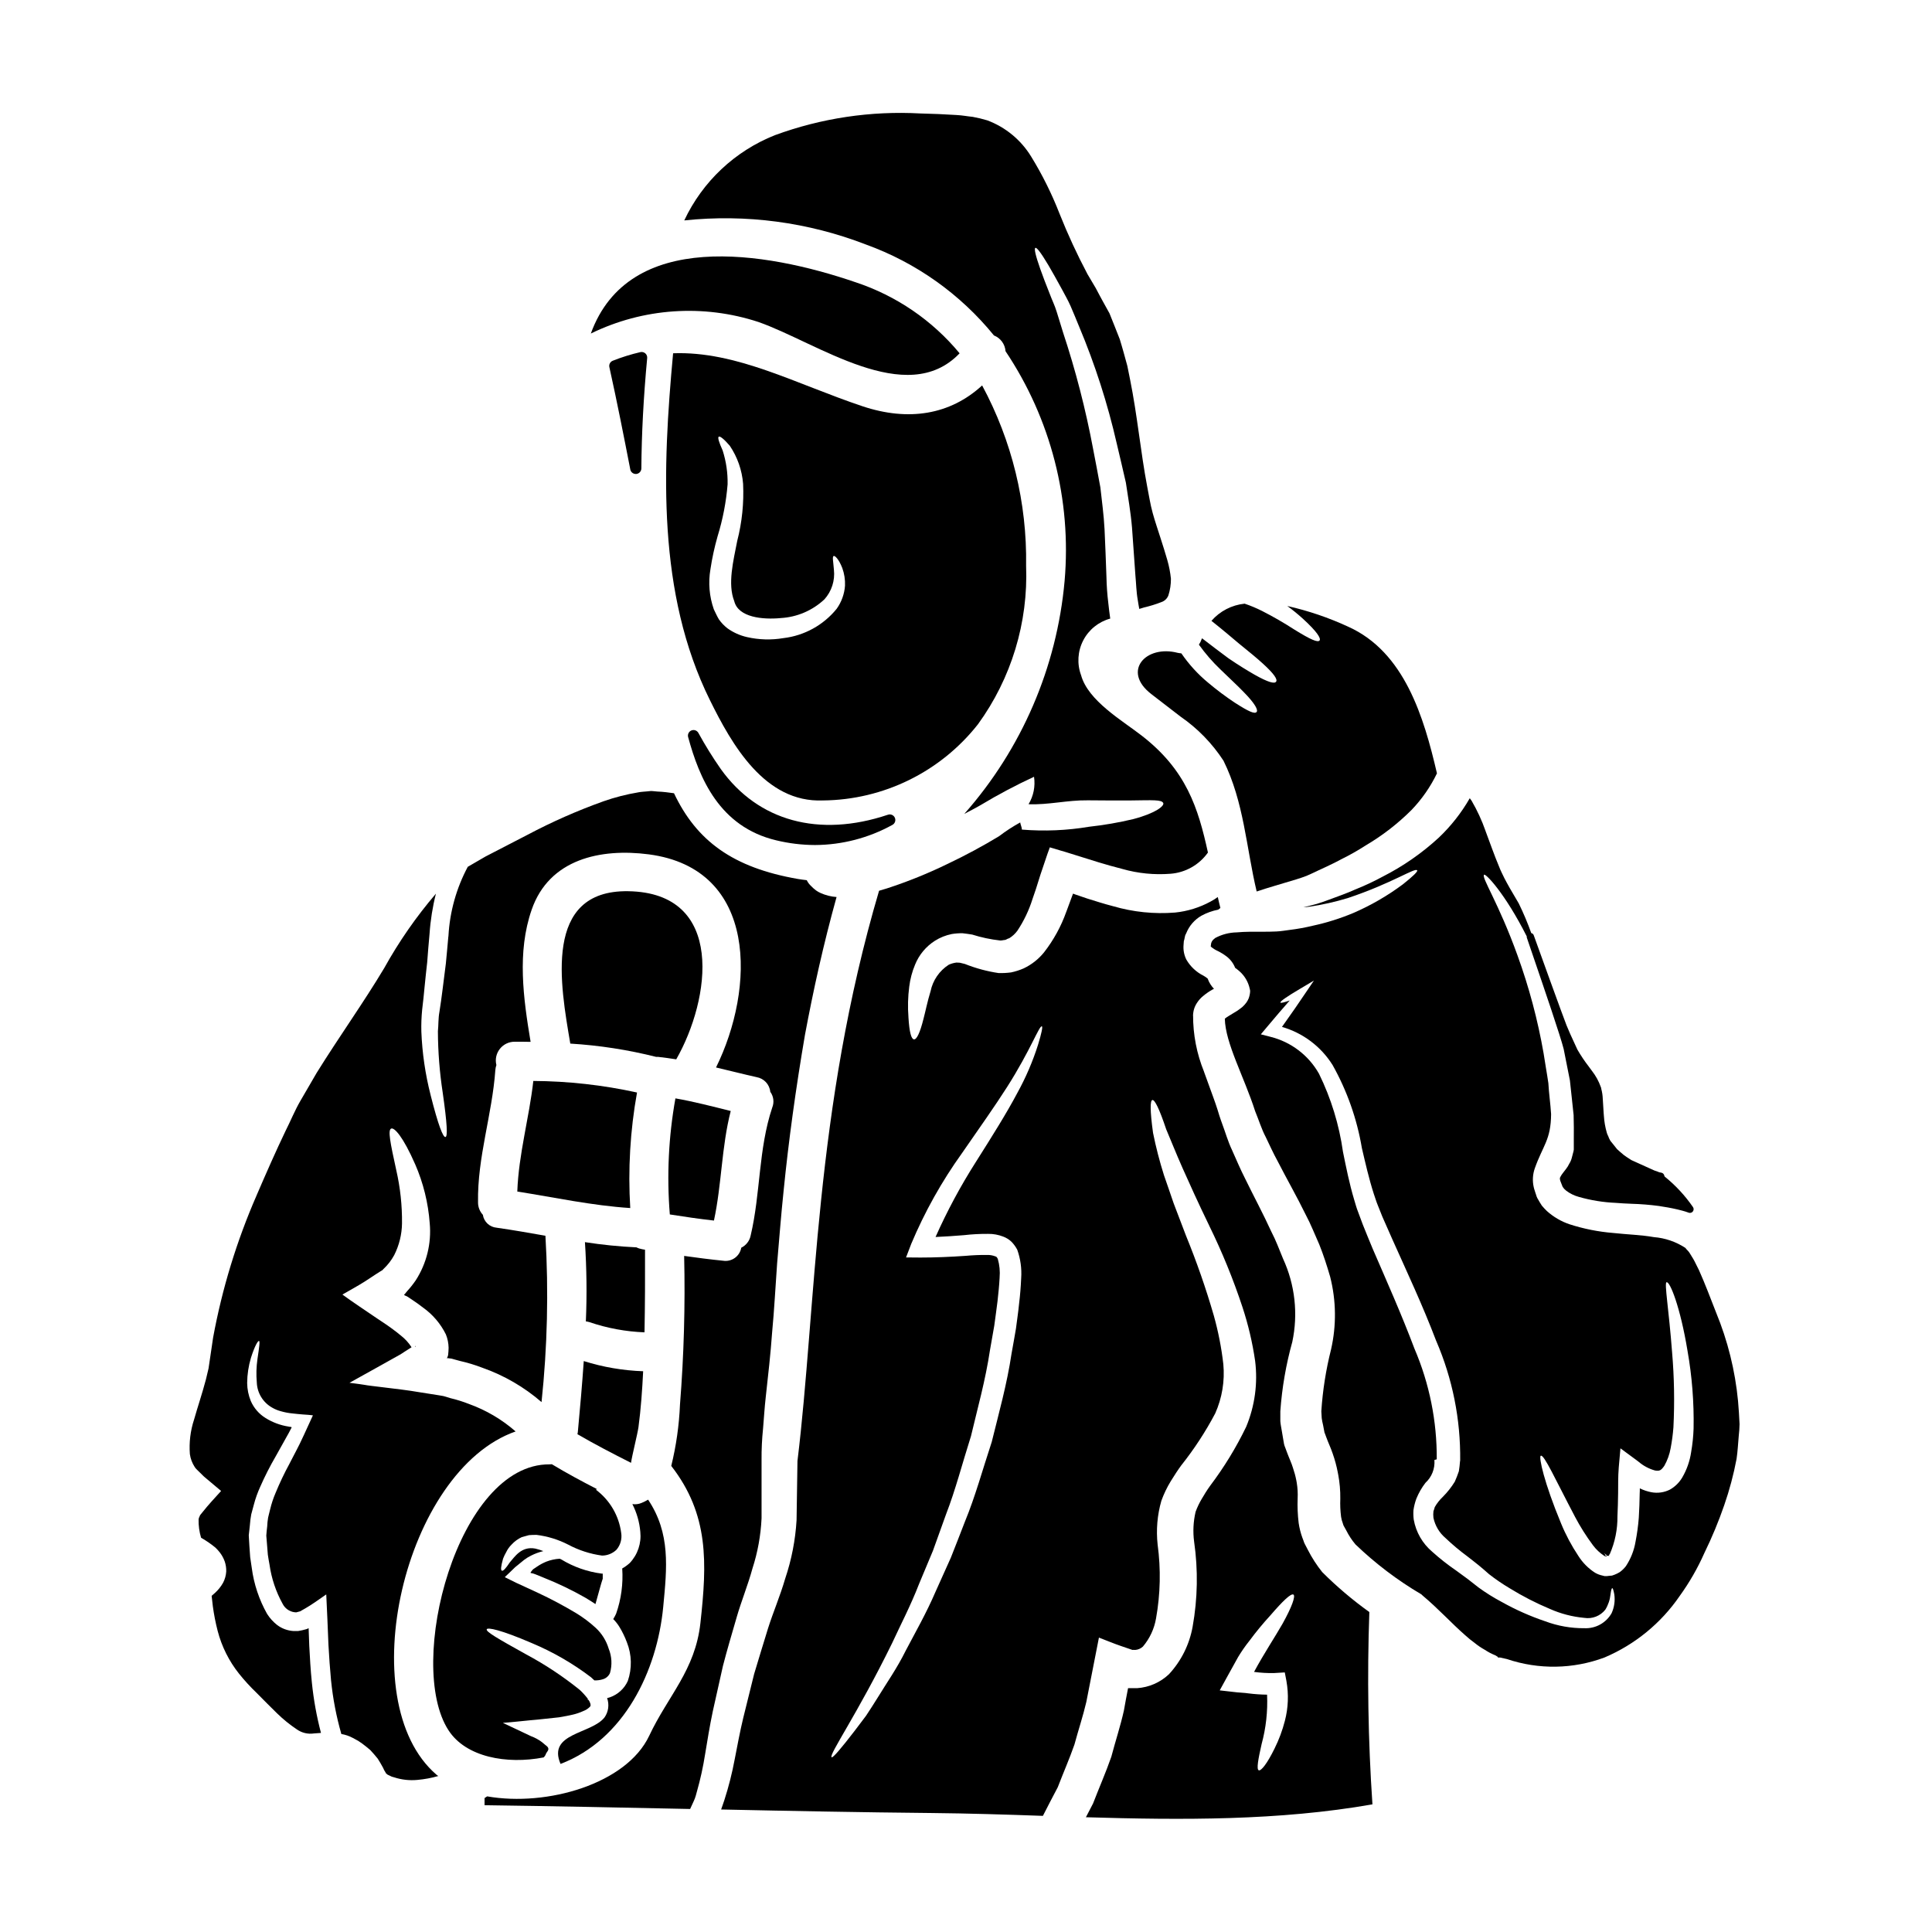
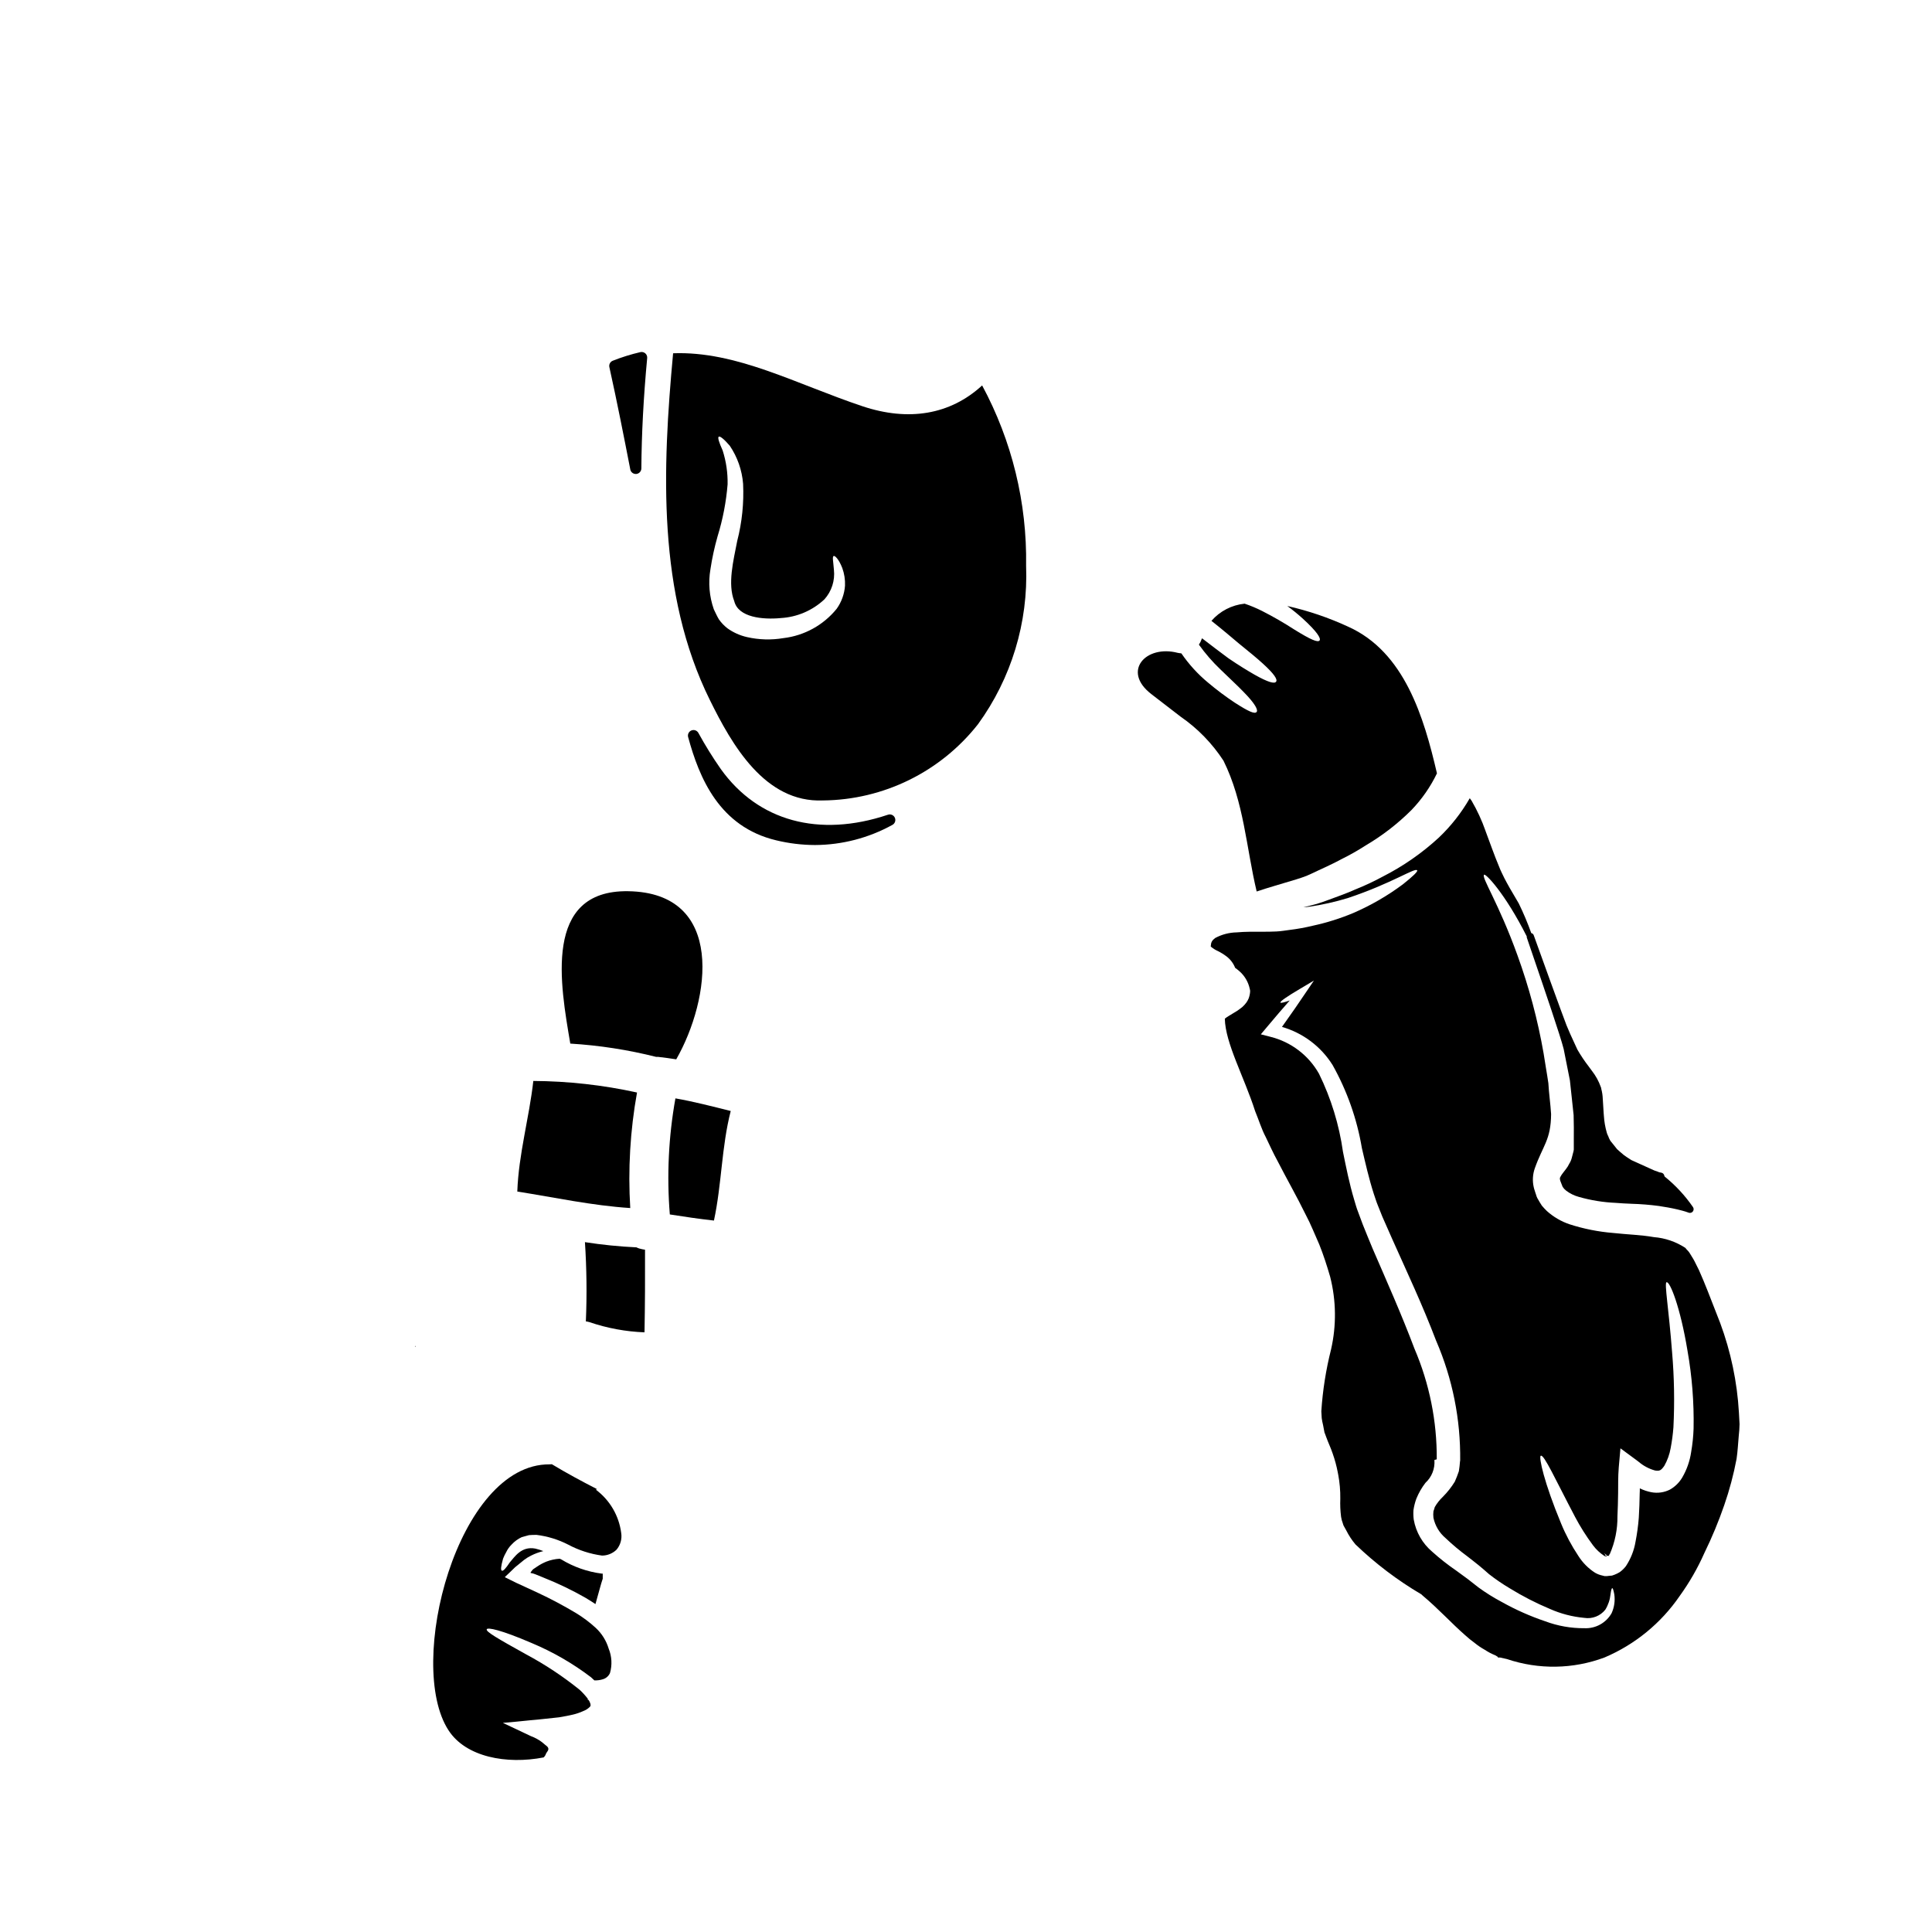
<svg xmlns="http://www.w3.org/2000/svg" fill="#000000" width="800px" height="800px" version="1.1" viewBox="144 144 512 512">
  <g>
    <path d="m288.06 609.74c0.262-0.238 0.465-0.531 0.586-0.863 0.172-0.586 1.035-1.102 0.52-1.863-0.188-0.227-0.41-0.422-0.656-0.586l-0.898-0.754c-0.883-0.664-1.859-1.195-2.898-1.574-2.516-1.207-5-2.363-7.445-3.519 2.449-0.203 4.859-0.445 7.207-0.688 2.652-0.207 5.207-0.551 7.691-0.789 0.652-0.137 1.312-0.242 1.93-0.348 0.617-0.102 1.105-0.238 1.621-0.344v0.004c0.984-0.223 1.941-0.547 2.859-0.969 0.664-0.246 1.266-0.633 1.762-1.137 0.207-0.277 0.207-0.344 0.102-0.863-0.109-0.344-0.273-0.668-0.48-0.965h-0.207l0.035-0.277v0.004c-0.648-0.848-1.363-1.637-2.137-2.363-4.434-3.578-9.191-6.731-14.211-9.414-7.691-4.273-10.727-6.035-10.449-6.656 0.207-0.551 3.691 0.105 11.934 3.656 5.59 2.344 10.863 5.383 15.688 9.051 0.277 0.277 0.586 0.551 0.898 0.832 0.781 0.035 1.566-0.07 2.309-0.312 0.816-0.254 1.48-0.844 1.828-1.621 0.617-2.137 0.496-4.422-0.344-6.481-0.629-2.098-1.809-3.992-3.414-5.484-1.594-1.465-3.324-2.769-5.172-3.894-3.297-1.98-6.691-3.789-10.176-5.414-2.066-0.934-3.965-1.832-5.758-2.656-0.586-0.277-1.137-0.551-1.684-0.832l-0.789-0.395c-0.207-0.137-0.758-0.203-0.312-0.484 0.863-0.828 1.723-1.617 2.516-2.414 0.832-0.688 1.656-1.344 2.414-1.969v0.004c0.562-0.422 1.164-0.789 1.793-1.102 1.012-0.512 2.078-0.91 3.18-1.18 0.016-0.02 0.039-0.035 0.066-0.035-0.695-0.273-1.414-0.492-2.141-0.66-3.688-0.684-5.484 2.277-6.719 3.656-1.074 1.621-1.762 2.363-2.106 2.207-0.344-0.152-0.277-1.07 0.312-3.172l-0.004 0.004c0.23-0.598 0.504-1.172 0.828-1.727 0.359-0.758 0.848-1.445 1.449-2.035 0.758-0.824 1.672-1.492 2.691-1.965 0.582-0.172 1.203-0.348 1.895-0.52h-0.004c0.68-0.059 1.359-0.082 2.035-0.07 2.926 0.363 5.762 1.238 8.383 2.586 2.793 1.492 5.828 2.473 8.965 2.898 1.426-0.008 2.797-0.562 3.824-1.551 1.047-1.23 1.504-2.856 1.246-4.453-0.59-4.547-2.988-8.66-6.656-11.414l0.172-0.238c-4.035-2.066-8-4.207-11.898-6.555-0.203 0-0.395 0.035-0.586 0.035-24.379-0.203-38.207 52.93-26.793 70.484 4.613 7.113 15.406 9.078 25.199 7.184z" />
    <path d="m310.41 380.18c-22.586-0.312-17.898 24.898-15.277 40.383h0.004c7.664 0.465 15.273 1.641 22.723 3.516h0.52c1.621 0.172 3.238 0.414 4.828 0.656 9.07-15.863 13.168-44.207-12.797-44.555z" />
    <path d="m281.09 459.77c9.965 1.574 19.824 3.723 29.934 4.375v0.004c-0.625-10.242-0.023-20.523 1.793-30.621-9.027-1.984-18.238-3.012-27.48-3.066-1.105 9.828-3.898 19.41-4.246 29.309z" />
    <path d="m321.51 465.84c3.898 0.617 7.762 1.18 11.691 1.621 2.07-9.59 2-19.52 4.449-29.035-4.859-1.207-9.727-2.484-14.652-3.344h-0.004c-1.82 10.145-2.32 20.484-1.484 30.758z" />
-     <path d="m297.13 523.53c-0.031 0.172-0.066 0.344-0.102 0.551 4.621 2.688 9.414 5.172 14.203 7.586 0.242-1.828 1.691-7.519 1.969-9.445 0.652-4.894 1-9.863 1.242-14.828h0.004c-5.344-0.184-10.641-1.09-15.742-2.695-0.434 6.293-0.984 12.52-1.574 18.832z" />
    <path d="m300.24 494.39c4.695 1.598 9.602 2.504 14.562 2.691 0.137-7.309 0.168-14.586 0.137-21.895-0.242-0.035-0.52-0.07-0.789-0.137v-0.004c-0.516-0.086-1.016-0.246-1.48-0.484-4.574-0.215-9.133-0.676-13.656-1.379 0.461 6.992 0.543 14 0.246 21 0.332 0.035 0.66 0.105 0.98 0.207z" />
-     <path d="m292.55 611.46c16.863-6.445 25.586-24.621 27.211-41.621 0.996-10.449 1.969-19.453-4.004-28.414-0.555 0.328-1.133 0.617-1.727 0.863-0.77 0.328-1.617 0.434-2.449 0.312 1.172 2.285 1.887 4.781 2.106 7.344 0.324 3.031-0.695 6.051-2.793 8.266-0.609 0.555-1.281 1.039-2 1.449 0.281 4.066-0.27 8.152-1.621 12-0.223 0.488-0.477 0.961-0.758 1.414 0.633 0.633 1.191 1.34 1.656 2.106 0.785 1.289 1.441 2.652 1.969 4.07 1.297 3.273 1.383 6.902 0.234 10.23-0.926 2.035-2.648 3.598-4.758 4.332-0.238 0.086-0.48 0.156-0.723 0.207 0.617 1.715 0.359 3.625-0.691 5.117-3.516 4.465-15.195 4.082-11.652 12.324z" />
    <path d="m449.07 327.91c2.586 2 5.172 4 7.789 6 4.516 3.117 8.383 7.09 11.379 11.688 5.449 11.02 6.004 22.93 8.793 34.656 1.52-0.516 3.106-1 4.723-1.484 1.832-0.551 3.758-1.137 5.758-1.723 1.074-0.312 1.758-0.586 2.727-0.934 1.031-0.445 1.934-0.863 3-1.379 2.035-0.965 4.172-1.898 6.297-3.07v0.004c2.195-1.082 4.324-2.289 6.379-3.617 4.438-2.609 8.523-5.773 12.164-9.414 2.742-2.856 5.012-6.125 6.727-9.691-3.453-14.863-8.59-32.172-23.523-38.863h0.004c-5.172-2.394-10.582-4.231-16.141-5.484 1.414 1.031 2.773 2.141 4.07 3.312 3.859 3.516 4.894 5.273 4.484 5.824-0.484 0.586-2.363-0.207-6.691-2.898v0.004c-2.766-1.793-5.621-3.438-8.559-4.934-1.488-0.75-3.031-1.395-4.613-1.926-3.402 0.348-6.547 1.973-8.793 4.551 2.863 2.273 5.273 4.309 7.309 6.035 2.688 2.172 4.793 3.898 6.297 5.277 3.07 2.789 3.965 4.238 3.519 4.824-0.445 0.586-2.07 0.172-5.691-1.863-1.789-1.035-4.102-2.414-6.965-4.379-2-1.48-4.328-3.238-6.965-5.273l-0.004-0.004c-0.039 0.078-0.074 0.16-0.102 0.242-0.172 0.512-0.414 1-0.723 1.449 1.688 2.356 3.59 4.551 5.688 6.551 2.551 2.484 4.656 4.414 6.172 6 3.106 3.148 3.898 4.828 3.414 5.312-0.516 0.551-2.066-0.105-5.758-2.484v0.004c-2.461-1.637-4.828-3.41-7.086-5.316-2.711-2.242-5.09-4.856-7.078-7.758-0.324-0.027-0.645-0.07-0.965-0.137-8.418-2.203-14.871 4.828-7.035 10.898z" />
-     <path d="m344.96 229.32c15.516 5.41 39.312 23.004 53.344 8.309-7.231-8.738-16.781-15.262-27.551-18.824-24.105-8.266-60.137-14.102-70.176 13.586 13.832-6.762 29.754-7.863 44.383-3.07z" />
    <path d="m379.29 359.92c-18.254 6.109-34.391 1.695-44.262-12.105-2.156-3.086-4.144-6.285-5.949-9.586-0.359-0.652-1.152-0.934-1.844-0.652-0.695 0.281-1.066 1.035-0.871 1.754 2.953 10.852 8.266 23.77 23.324 27.359 3.375 0.82 6.836 1.238 10.309 1.25 7.16-0.035 14.199-1.863 20.469-5.32 0.695-0.352 0.996-1.191 0.684-1.906-0.312-0.715-1.133-1.062-1.863-0.793z" />
    <path d="m403.17 335.94c8.844-12.172 13.34-26.969 12.758-42.004 0.27-16.664-3.746-33.121-11.652-47.793-8.48 7.797-19.52 9.59-31.723 5.512-17.793-5.965-33.383-14.652-50.172-14.035-2.832 30.629-4.25 63.625 9.754 91.922 5.824 11.809 14.562 27.242 29.965 26.582v0.004c16.043-0.152 31.148-7.578 41.07-20.188zm-37.453-30.59c-3.512 4.324-8.57 7.106-14.102 7.758-3.207 0.543-6.484 0.449-9.656-0.273-1.871-0.426-3.644-1.219-5.203-2.344-0.859-0.672-1.617-1.465-2.242-2.359-0.551-0.93-0.898-1.758-1.344-2.656-1.199-3.41-1.508-7.066-0.895-10.629 0.441-2.945 1.078-5.859 1.895-8.727 1.383-4.481 2.273-9.102 2.652-13.773 0.059-3.043-0.383-6.07-1.309-8.969-0.969-2.137-1.379-3.449-1.035-3.652 0.344-0.203 1.383 0.617 2.934 2.414h-0.004c2.023 2.996 3.234 6.465 3.519 10.066 0.242 5.098-0.281 10.199-1.555 15.141-1.031 5.344-2.586 11.344-0.789 15.965 1.066 4.328 7.551 4.934 12.309 4.484l0.004-0.004c4.324-0.242 8.426-1.996 11.586-4.961 1.914-2.133 2.832-4.981 2.516-7.832-0.168-2.172-0.48-3.484-0.066-3.656 0.312-0.137 1.348 0.789 2.277 3.172 0.547 1.504 0.793 3.098 0.727 4.695-0.16 2.211-0.926 4.336-2.219 6.141z" />
    <path d="m306.38 239.6c-0.668 0.27-1.047 0.984-0.891 1.688 2.027 9.152 3.859 18.449 5.547 27.137h-0.004c0.141 0.688 0.746 1.18 1.449 1.18h0.141c0.758-0.07 1.336-0.703 1.344-1.465 0.062-9.168 0.566-18.734 1.543-29.254v0.004c0.047-0.473-0.141-0.938-0.5-1.25-0.359-0.309-0.844-0.43-1.305-0.324-2.496 0.578-4.941 1.344-7.324 2.285z" />
    <path d="m604.83 518.32c-0.469-8.113-2.144-16.109-4.969-23.727-1.52-3.789-2.898-7.555-4.418-11.207l-1.203-2.793-1.18-2.363c-0.395-0.789-0.828-1.348-1.207-2.035-0.383-0.688-0.863-0.965-1.203-1.484-2.5-1.641-5.371-2.625-8.348-2.859-3.238-0.586-7-0.688-10.793-1.102-3.941-0.32-7.828-1.094-11.59-2.312-2.203-0.746-4.231-1.934-5.961-3.484-0.477-0.457-0.926-0.941-1.348-1.445-0.395-0.586-0.754-1.207-1.102-1.828l-0.07-0.105v-0.035h-0.031v-0.031c-0.086-0.156-0.156-0.316-0.211-0.484l-0.035-0.137-0.102-0.312-0.207-0.621c-0.102-0.445-0.238-0.617-0.395-1.344-0.379-1.648-0.281-3.371 0.273-4.969 2.172-6.137 4.273-7.519 4.328-14.379-0.172-2.824-0.586-5.555-0.723-8.207-0.395-2.754-0.898-5.414-1.273-7.965-1.539-8.805-3.848-17.457-6.894-25.863-5.004-13.93-9.691-20.824-8.863-21.41 0.395-0.395 5.512 4.875 11.312 16.352 0 0.094-0.051 0.184 0 0.285 0.301 0.91 0.969 2.863 1.824 5.356 2.676 7.84 7.164 20.969 7.953 24.195 0.516 2.68 1.062 5.461 1.648 8.309 0.121 1.203 0.262 2.422 0.395 3.656 0.203 1.832 0.414 3.695 0.59 5.539 0.074 2.195 0.062 4.356 0.047 6.57v2.617l-0.004-0.004c-0.031 0.121-0.051 0.246-0.066 0.371l-0.469 1.801c-0.141 0.547-0.367 1.066-0.672 1.543-0.227 0.484-0.504 0.941-0.836 1.363l-0.82 1.062h0.004c-0.246 0.293-0.457 0.613-0.637 0.953-0.125 0.168-0.191 0.371-0.195 0.582 0.031 0.336 0.125 0.664 0.273 0.969l0.348 0.887-0.004-0.004c0.059 0.227 0.176 0.43 0.348 0.586 0.055 0.109 0.129 0.207 0.219 0.289l0.488 0.441h-0.004c1.012 0.766 2.16 1.328 3.383 1.66 3.176 0.902 6.445 1.434 9.746 1.574 1.348 0.121 2.719 0.18 4.141 0.238v0.004c2.441 0.066 4.875 0.262 7.297 0.582l1.102 0.184c1.727 0.258 3.434 0.613 5.117 1.059 0.566 0.148 1.129 0.328 1.676 0.531 0.113 0.043 0.234 0.062 0.355 0.062 0.363-0.004 0.695-0.211 0.859-0.539 0.164-0.324 0.137-0.711-0.07-1.012-2.098-3.043-4.625-5.769-7.504-8.086l-0.09-0.234v-0.004c-0.074-0.398-0.387-0.715-0.789-0.785l-0.574-0.109v-0.004c-0.301-0.141-0.609-0.258-0.93-0.352-0.137-0.043-0.262-0.082-0.336-0.113l-6.09-2.754-0.566-0.367c-0.48-0.309-0.965-0.613-1.488-1.012-0.609-0.52-1.227-1.035-1.746-1.523l-1.574-1.969-0.074-0.082c-0.039-0.055-0.086-0.117-0.121-0.156l-0.363-0.691-0.191-0.496-0.125-0.262v-0.004c-0.117-0.227-0.211-0.465-0.277-0.711-0.414-1.434-0.672-2.91-0.766-4.398l-0.07-0.891c-0.062-1.223-0.133-2.477-0.227-3.676h-0.004c-0.027-0.891-0.16-1.773-0.391-2.629-0.004-0.121-0.023-0.238-0.066-0.348l-0.082-0.211c-0.535-1.496-1.301-2.894-2.273-4.148-0.277-0.395-0.578-0.789-0.906-1.227v-0.004c-1.105-1.426-2.113-2.926-3.012-4.492l-1.926-4.199c-0.324-0.738-0.641-1.469-0.949-2.231-0.789-1.949-7.902-21.648-8.691-23.867h0.004c-0.109-0.289-0.355-0.504-0.656-0.566-0.961-2.684-2.066-5.312-3.32-7.871-0.789-1.344-1.574-2.688-2.363-4.035l-0.824-1.48-0.625-1.18c-0.445-0.934-1-2-1.309-2.828-1.449-3.449-2.555-6.691-3.688-9.688l0.004-0.004c-0.965-2.754-2.191-5.41-3.656-7.934-0.172-0.277-0.348-0.48-0.516-0.719-2.223 3.875-5 7.406-8.246 10.48-4.441 4.082-9.418 7.539-14.793 10.277-2.356 1.277-4.781 2.418-7.273 3.41-2.363 1.066-4.691 1.863-6.894 2.688-1.07 0.395-2.277 0.832-3.309 1.137-1.207 0.348-2.586 0.688-3.586 0.898 0.512-0.031 1.066-0.07 1.547-0.137 3.453-0.508 6.867-1.273 10.207-2.285 11.898-3.969 17.934-8.207 18.414-7.344 0.172 0.309-1.102 1.551-3.789 3.688-4.082 3.043-8.504 5.598-13.176 7.617-3.441 1.438-7.008 2.559-10.652 3.348-2.07 0.5-4.168 0.883-6.281 1.137-1.066 0.137-2.273 0.348-3.379 0.395-1.348 0.07-2.519 0.07-3.656 0.07-2.344 0-4.652-0.035-6.894 0.172-1.984 0.035-3.934 0.543-5.688 1.48-0.555 0.449-0.934 0.758-1.039 1.348 0.07-0.688-0.168 0.723-0.168 0.93l0.031-0.031 0.07 0.102c0.531 0.449 1.125 0.82 1.762 1.105 0.824 0.406 1.609 0.891 2.34 1.445 1.023 0.785 1.812 1.832 2.281 3.035l0.348 0.238c0.168 0.141 0.414 0.316 0.754 0.621 1.398 1.215 2.363 2.848 2.754 4.656l0.105 0.484v0.312c-0.043 0.613-0.176 1.215-0.391 1.789-0.156 0.379-0.355 0.738-0.59 1.07-0.312 0.43-0.672 0.824-1.066 1.184-0.555 0.445-1.035 0.789-1.449 1.066l-2.106 1.277h0.004c-0.387 0.227-0.754 0.477-1.105 0.758 0.133 6.519 5.117 15.414 8.035 24.516 0.934 2.242 1.723 4.828 2.793 6.828 1.035 2.137 1.969 4.242 3.238 6.555 2.309 4.516 4.969 9.137 7.414 14.137 1.312 2.449 2.363 5.172 3.543 7.789 1.098 2.727 2.031 5.621 2.894 8.59 1.598 6.293 1.68 12.875 0.242 19.207-1.359 5.383-2.227 10.875-2.586 16.414l0.105 1.828c0.082 0.602 0.199 1.203 0.348 1.793l0.344 1.793 0.031 0.203 0.105 0.238 0.395 1.07c0.555 1.551 1.066 2.484 1.691 4.309v0.008c0.57 1.617 1.02 3.277 1.34 4.965l0.105 0.551h0.004c0.398 2.117 0.586 4.269 0.559 6.426-0.066 1.602 0.004 3.203 0.207 4.793 0.086 0.578 0.238 1.145 0.449 1.688l0.07 0.242v0.004c0.004 0.023 0.016 0.047 0.031 0.066v0.035l0.035 0.035v0.066l0.066 0.172 0.715 1.281c0.664 1.332 1.484 2.582 2.441 3.723 5.277 5.066 11.121 9.5 17.422 13.211l0.133 0.102 0.207 0.207c4.238 3.543 7.723 7.41 11.242 10.48l0.004 0.004c0.828 0.762 1.703 1.477 2.617 2.137 0.828 0.676 1.719 1.277 2.656 1.793 0.863 0.578 1.789 1.062 2.754 1.449l0.688 0.414 0.07 0.203 0.484-0.031 1.863 0.414c8.414 2.84 17.547 2.691 25.863-0.414 8.062-3.422 14.98-9.082 19.93-16.309 2.578-3.566 4.773-7.391 6.551-11.414 2.004-4.098 3.75-8.312 5.242-12.625 1.391-4.004 2.484-8.109 3.273-12.277 0.312-2.066 0.395-4.137 0.586-6.172v0.004c0.121-1.02 0.191-2.047 0.207-3.07zm-33.727 53.172c-1.457 2.586-4.242 4.133-7.207 4-3.543 0.031-7.062-0.59-10.379-1.828-4.004-1.352-7.871-3.07-11.555-5.137-2.133-1.129-4.184-2.41-6.137-3.832l-2.863-2.238c-0.965-0.723-1.969-1.449-2.965-2.172-2.246-1.535-4.391-3.215-6.414-5.035-2.598-2.184-4.34-5.211-4.93-8.551-0.105-0.836-0.129-1.68-0.07-2.516 0.152-1.023 0.406-2.031 0.762-3.004 0.609-1.504 1.422-2.922 2.41-4.207 1.672-1.531 2.547-3.742 2.383-6v-0.066l0.617-0.172c0.07-10.074-1.938-20.055-5.902-29.312-3.484-9.242-7.41-18-11.102-26.551-0.93-2.172-1.754-4.309-2.617-6.41-0.418-1.07-0.789-2.106-1.18-3.176-0.484-1.18-0.723-2.203-1.07-3.309-1.312-4.375-2.137-8.621-2.965-12.652l-0.004-0.008c-1.012-7.227-3.164-14.246-6.379-20.793-2.766-4.879-7.41-8.406-12.848-9.758l-2.551-0.656 1.652-1.969c2.273-2.688 4.242-5.035 6-7-1.48 0.516-2.363 0.723-2.449 0.551-0.203-0.277 1.758-1.621 5.207-3.656l3.656-2.172-2.363 3.484c-1.516 2.273-3.586 5.273-6.102 8.793h0.004c5.559 1.602 10.336 5.199 13.41 10.102 3.832 6.832 6.461 14.273 7.762 22 0.934 4.004 1.863 8.105 3.148 12.105 0.348 0.965 0.656 2.066 1.035 2.965 0.414 1 0.828 2.07 1.238 3.102 0.898 2.039 1.793 4.106 2.727 6.176 3.754 8.41 7.926 17.238 11.547 26.766h0.004c4.32 10.004 6.484 20.809 6.352 31.707l-0.039 0.168c-0.066 0.863-0.168 1.793-0.309 2.656-0.312 0.934-0.691 1.898-1.07 2.754v0.004c-0.891 1.449-1.949 2.793-3.148 4-0.855 0.805-1.59 1.734-2.172 2.754-0.094 0.375-0.211 0.742-0.348 1.102-0.07 0.574-0.07 1.152 0 1.727 0.441 2.098 1.57 3.992 3.211 5.379 1.816 1.727 3.742 3.34 5.758 4.828 1.004 0.789 2.035 1.574 3.004 2.363 0.969 0.789 1.863 1.574 2.754 2.363 1.734 1.355 3.555 2.598 5.445 3.723 3.406 2.102 6.969 3.938 10.656 5.481 2.894 1.289 5.981 2.094 9.137 2.383 2.117 0.344 4.254-0.488 5.586-2.172 0.762-1.234 1.234-2.625 1.379-4.07 0.137-1.035 0.277-1.574 0.449-1.621 0.172-0.047 0.344 0.551 0.551 1.621 0.246 1.695 0 3.426-0.707 4.988zm21.07-42.691c-0.348 2.383-1.148 4.676-2.363 6.758-0.789 1.34-1.922 2.445-3.273 3.207-1.516 0.762-3.234 1.004-4.898 0.691-1.066-0.203-2.098-0.551-3.07-1.031 0 0.445 0 0.93-0.031 1.344-0.039 2.172-0.105 4.309-0.242 6.445-0.164 2.129-0.453 4.246-0.863 6.344-0.387 2.316-1.258 4.527-2.551 6.484-0.461 0.602-1.008 1.133-1.621 1.578-0.438 0.273-0.898 0.504-1.383 0.688l-0.684 0.238c-0.129 0.031-0.262 0.043-0.395 0.035l-0.688 0.066-0.172 0.035-0.691 0.004-0.551-0.137v-0.004c-0.703-0.141-1.379-0.398-2-0.758-1.777-1.141-3.285-2.66-4.414-4.449-1.809-2.715-3.348-5.602-4.586-8.617-4.484-10.793-5.969-17.621-5.379-17.934 0.863-0.414 3.828 6.207 9.055 16.137h-0.004c1.398 2.652 3 5.188 4.789 7.59 0.82 1.098 1.824 2.043 2.969 2.793 0.277 0.203 0.395 0.066 0.551 0.168l0.066 0.035 0.039-0.203-0.242-0.035-0.168-0.172-0.039-0.242c-0.168-0.102-0.277-0.168-0.066-0.168h0.035l0.031 0.168-0.004-0.004c0.156 0.07 0.309 0.152 0.453 0.246v0.207h0.449c0.098-0.035 0.234 0.031 0.309 0-0.031-0.035-0.07-0.035-0.102-0.07-0.027-0.004-0.051-0.016-0.07-0.035 0.047-0.137 0.133-0.254 0.242-0.348 1.379-3.16 2.07-6.582 2.031-10.031 0.105-2 0.137-4.035 0.176-6.137 0.031-2.172-0.039-4.141 0.168-6.793l0.449-5.07 4.309 3.172 0.449 0.344h0.004c1.277 1.105 2.785 1.91 4.414 2.359 1.18 0.172 1.551 0.035 2.449-1.238 0.828-1.465 1.398-3.062 1.688-4.723 0.344-1.812 0.586-3.644 0.727-5.484 0.328-6.609 0.215-13.23-0.348-19.824-0.863-11.449-2.102-18.383-1.48-18.621 0.895-0.312 3.652 6.586 5.551 18.105 1.207 6.816 1.75 13.73 1.621 20.652-0.07 2.09-0.285 4.172-0.645 6.234z" />
    <path d="m292.71 557.25c-0.137-0.066-0.234-0.102-0.375-0.172-1.227 0.07-2.438 0.336-3.586 0.785-0.836 0.344-1.633 0.77-2.379 1.277-0.348 0.277-1.035 0.652-1.141 0.789l-0.004-0.004c-0.113 0.156-0.238 0.309-0.371 0.449l-0.281 0.414c0.07 0.102 0.395 0.137 0.555 0.172l0.238 0.066h0.004c0.176 0.051 0.348 0.109 0.516 0.18 0.758 0.309 1.574 0.652 2.363 0.965h-0.004c3.762 1.5 7.418 3.262 10.934 5.273 0.859 0.52 1.758 1.07 2.621 1.656 0.898-3.106 1.414-5.242 1.93-6.727v-1.348h-0.277 0.004c-3.809-0.488-7.469-1.777-10.746-3.777z" />
-     <path d="m506.89 571.21c-4.445-3.184-8.617-6.723-12.484-10.582-1.457-1.824-2.731-3.789-3.793-5.867l-0.656-1.262-0.168-0.312-0.172-0.395-0.07-0.137-0.066-0.242-0.348-0.93h-0.004c-0.445-1.242-0.77-2.523-0.965-3.832-0.266-2.172-0.359-4.359-0.273-6.547 0.066-1.395-0.012-2.793-0.242-4.172l-0.105-0.586c-0.219-1.137-0.52-2.254-0.898-3.348-0.309-1.102-1.137-2.863-1.617-4.207l-0.395-1.066-0.203-0.52-0.172-0.621c-0.023-0.082-0.035-0.164-0.031-0.246l-0.066-0.344-0.449-2.656c-0.137-0.898-0.348-1.793-0.414-2.691v-2.652c0.441-6.215 1.504-12.371 3.172-18.379 1.578-7.418 0.723-15.148-2.449-22.039-1-2.414-1.863-4.793-3.106-7.172-2.172-4.758-4.688-9.414-7-14.168-1.18-2.309-2.273-4.894-3.383-7.379-1.203-2.551-1.789-4.793-2.691-7.172l-0.309-0.863-0.395-1.18-0.484-1.574c-0.312-1.066-0.758-2.207-1.137-3.309-0.832-2.273-1.652-4.519-2.453-6.758l0.008-0.004c-1.93-4.75-2.914-9.832-2.894-14.957 0 0.035-0.035 0.07-0.035 0.105l0.035-0.312v0.207c0.027-1.184 0.398-2.336 1.066-3.312 0.43-0.664 0.961-1.258 1.574-1.754 0.812-0.684 1.688-1.285 2.617-1.793l0.281-0.137v-0.004c-0.715-0.738-1.27-1.621-1.625-2.586l-0.031-0.102c-0.336-0.293-0.699-0.547-1.086-0.762-1.926-0.953-3.523-2.453-4.59-4.312-0.598-1.207-0.848-2.555-0.727-3.894 0.008-0.324 0.031-0.645 0.07-0.965l0.137-0.484 0.102-0.52h0.004c0.047-0.156 0.082-0.316 0.105-0.48 0.043-0.078 0.074-0.16 0.102-0.242l0.172-0.344h0.004c0.77-1.957 2.18-3.598 3.996-4.656 1.402-0.77 2.914-1.316 4.484-1.621 0.207-0.137 0.395-0.309 0.586-0.445-0.238-0.969-0.484-1.934-0.691-2.902-0.602 0.441-1.234 0.836-1.895 1.184-2.922 1.598-6.133 2.594-9.445 2.926-5.527 0.438-11.09-0.133-16.414-1.688-2.418-0.621-4.652-1.348-6.863-2.035-1.066-0.348-2.102-0.723-3.148-1.07l-0.453-0.172c-0.133-0.102-0.172 0-0.203 0.105-0.586 1.574-1.18 3.148-1.723 4.656h-0.004c-1.379 3.879-3.371 7.512-5.902 10.758-1.453 1.797-3.293 3.246-5.383 4.238-1.074 0.473-2.195 0.828-3.344 1.07-1.098 0.145-2.203 0.203-3.312 0.172-3.059-0.453-6.055-1.266-8.93-2.41l-1.273-0.312c-0.395-0.07-0.586 0-0.863-0.07-0.742 0.078-1.465 0.277-2.141 0.586-2.484 1.598-4.223 4.129-4.82 7.023-0.863 2.824-1.348 5.34-1.863 7.273-0.965 3.898-1.863 5.586-2.551 5.484-0.688-0.102-1.207-1.828-1.449-5.859l0.004-0.004c-0.211-2.703-0.145-5.418 0.207-8.105 0.246-2.016 0.77-3.988 1.555-5.859 1.051-2.59 2.883-4.793 5.242-6.297 1.371-0.867 2.887-1.473 4.477-1.793 0.949-0.152 1.906-0.223 2.867-0.207 0.828 0.102 1.723 0.207 2.516 0.348v-0.004c2.426 0.77 4.918 1.297 7.445 1.578 0.484 0.031 0.832-0.137 1.242-0.137 0.414-0.07 0.723-0.395 1.137-0.449l0.004-0.004c0.848-0.516 1.586-1.195 2.172-1.996 1.723-2.59 3.066-5.41 4-8.375 0.312-0.863 0.586-1.723 0.898-2.621 0.395-1.242 0.789-2.551 1.203-3.828 0.621-1.863 1.273-3.723 1.898-5.621l0.52-1.414c0-0.395 0.309-0.137 0.551-0.102l0.723 0.207c0.965 0.309 1.93 0.582 2.898 0.863 2.863 0.895 5.828 1.828 8.828 2.754 2.066 0.621 4.207 1.242 6.297 1.758v0.004c4.141 1.18 8.461 1.609 12.758 1.273 3.981-0.301 7.617-2.363 9.93-5.621-2.586-11.809-5.719-21.859-17.617-31.035-5.07-3.938-14.141-9.172-16.004-15.965-1.113-3.008-0.906-6.348 0.562-9.199 1.469-2.852 4.066-4.957 7.164-5.801-0.172-1.379-0.395-2.793-0.516-4.172-0.277-2.277-0.441-4.566-0.484-6.859-0.152-4.379-0.32-8.59-0.504-12.625-0.207-3.965-0.723-7.555-1.105-11.102-0.652-3.586-1.309-7-1.934-10.234v-0.004c-1.961-10.453-4.621-20.762-7.965-30.859-0.586-1.969-1.18-3.793-1.691-5.484-0.512-1.688-1.234-3.102-1.754-4.519-1.105-2.723-1.934-5-2.586-6.793-1.277-3.621-1.652-5.375-1.312-5.586 0.344-0.207 1.449 1.207 3.449 4.555 0.969 1.652 2.172 3.789 3.621 6.445 0.688 1.348 1.551 2.754 2.273 4.414 0.723 1.656 1.449 3.449 2.242 5.379l0.004 0.004c4.223 10.047 7.57 20.441 9.996 31.07 0.789 3.273 1.574 6.723 2.414 10.344 0.555 3.723 1.277 7.793 1.621 11.863 0.277 4.035 0.586 8.238 0.898 12.652 0.207 2.137 0.238 4.414 0.621 6.519l0.203 1.273 0.07 0.395 0.137 0.758c0.414-0.137 0.863-0.238 1.273-0.395l0.004 0.004c1.562-0.359 3.094-0.832 4.586-1.418 0.859-0.285 1.543-0.945 1.859-1.793 0.453-1.414 0.676-2.894 0.668-4.383-0.172-1.691-0.496-3.367-0.969-5-0.516-1.863-1.18-3.859-1.824-5.902-0.641-2.043-1.383-4.141-2.039-6.519-0.688-2.484-0.965-4.621-1.449-6.965-1.758-9.242-2.621-18.895-4.551-28.449-0.238-1.18-0.484-2.363-0.723-3.586-0.312-1.18-0.656-2.363-0.965-3.516-0.309-1.152-0.691-2.363-1.035-3.543-0.449-1.137-0.902-2.273-1.348-3.414-0.445-1.137-0.93-2.309-1.379-3.449-0.625-1.102-1.207-2.207-1.832-3.309-0.621-1.102-1.18-2.207-1.789-3.344-0.727-1.238-1.484-2.519-2.242-3.793h0.004c-2.746-5.188-5.211-10.516-7.379-15.969-2.051-5.266-4.566-10.332-7.527-15.145-2.695-4.402-6.785-7.777-11.617-9.586-1.273-0.383-2.562-0.695-3.867-0.93-1.449-0.137-2.617-0.395-4.238-0.484-3.203-0.203-6.41-0.344-9.621-0.414-13.113-0.727-26.242 1.234-38.57 5.758-10.586 4.207-19.168 12.281-24.012 22.586 16.324-1.727 32.828 0.461 48.137 6.383 13.289 4.805 25.02 13.137 33.934 24.102 1.742 0.684 2.934 2.309 3.066 4.172 12.008 17.922 17.531 39.41 15.656 60.898-2.051 22.887-11.367 44.512-26.586 61.727 1.48-0.789 3-1.551 4.379-2.363 4.562-2.746 9.27-5.242 14.105-7.477 0.379 2.519-0.133 5.09-1.449 7.273 5.312 0.207 10.234-1.102 15.688-1.035 4.758 0.07 8.516 0.035 11.449 0.035 5.793-0.07 8.137-0.238 8.555 0.688 0.344 0.723-1.898 2.656-7.898 4.242-3.863 0.926-7.777 1.605-11.723 2.035-5.891 0.992-11.879 1.246-17.832 0.758 0-0.582-0.414-1.414-0.449-1.898-1.961 1.078-3.84 2.301-5.617 3.656-4.359 2.641-8.848 5.055-13.445 7.242-5.266 2.578-10.707 4.777-16.281 6.59l-2.066 0.617c-17.137 58.07-16.621 110.21-21.625 151.11-0.066 5.379-0.172 10.582-0.238 15.688-0.312 5.258-1.32 10.453-3 15.449-1.414 4.824-3.203 8.93-4.555 13.207-1.273 4.141-2.516 8.176-3.688 12.102-1 4.039-1.965 7.934-2.898 11.691-0.898 3.727-1.551 7.344-2.273 11.02-0.68 3.629-1.59 7.207-2.723 10.723l-0.449 1.312c-0.102 0.348-0.348 1-0.348 1l-0.066 0.172c18.586 0.395 37.172 0.758 55.762 0.934 9.758 0.102 19.586 0.395 29.52 0.754 1.309-2.551 2.617-5.117 3.938-7.586 1.484-3.859 3.106-7.555 4.418-11.309 1.031-3.828 2.273-7.523 3.148-11.277 1.137-5.828 2.25-11.52 3.344-17.07 2 0.758 3.898 1.574 5.969 2.273l2.93 1h-0.004c0.23-0.031 0.461-0.031 0.688 0 0.773-0.047 1.504-0.363 2.07-0.891 1.812-2.137 3.012-4.719 3.484-7.481 1.156-6.457 1.297-13.055 0.418-19.555-0.426-3.898-0.09-7.848 0.996-11.617 0.652-1.801 1.484-3.535 2.484-5.172 0.965-1.555 1.898-3.004 2.789-4.207 3.422-4.305 6.434-8.918 9-13.777 1.82-4.09 2.559-8.578 2.144-13.035-0.496-4.348-1.34-8.648-2.519-12.863-2.082-7.195-4.547-14.273-7.383-21.207-1.18-3.102-2.273-5.965-3.273-8.586-0.93-2.688-1.758-5.172-2.555-7.414-1.164-3.68-2.129-7.422-2.894-11.207-0.828-6-0.789-8.621-0.168-8.723 0.617-0.102 1.828 2.309 3.652 7.758 1.137 2.652 2.488 6.106 4.348 10.309 0.961 2.102 2 4.418 3.148 6.965 1.148 2.551 2.484 5.277 3.898 8.242l-0.004 0.004c3.434 6.996 6.383 14.219 8.828 21.621 1.527 4.641 2.648 9.402 3.348 14.238 0.742 5.922-0.074 11.938-2.363 17.449-2.652 5.496-5.84 10.715-9.516 15.586-0.934 1.277-1.617 2.449-2.273 3.543-0.648 1.086-1.191 2.231-1.625 3.418-0.605 2.586-0.738 5.262-0.391 7.894 1.078 7.488 0.945 15.105-0.395 22.555-0.844 4.711-3.023 9.082-6.277 12.594-2.293 2.168-5.269 3.473-8.418 3.688h-2.414c-0.395 2-0.758 3.965-1.102 5.93-0.898 4.035-2.242 8.105-3.344 12.277-1.414 4.066-3.207 8.137-4.828 12.344-0.617 1.207-1.273 2.449-1.898 3.656 25.516 0.758 51.168 0.93 75.934-3.414v0.004c-1.152-16.961-1.426-33.973-0.82-50.961zm-87.793-150.36c-1.406 4.449-3.254 8.746-5.512 12.828-2.793 5.277-6.621 11.379-10.965 18.242-4.051 6.359-7.625 13.012-10.691 19.898 2.449-0.102 4.934-0.277 7.519-0.484 2.129-0.246 4.269-0.359 6.414-0.344 1.367-0.02 2.727 0.227 4 0.723 0.82 0.305 1.57 0.773 2.203 1.379 0.605 0.625 1.117 1.336 1.52 2.106 0.859 2.418 1.215 4.988 1.035 7.551-0.102 2.309-0.277 4.519-0.551 6.723-0.207 2.207-0.555 4.379-0.832 6.625-0.395 2.203-0.754 4.449-1.18 6.691-1.18 7.961-3.379 15.793-5.238 23.344-2.414 7.309-4.379 14.516-7.086 21.07-1.273 3.273-2.516 6.519-3.758 9.621-1.383 3.07-2.723 6.035-4 8.895-2.484 5.793-5.414 10.895-7.894 15.621-2.363 4.793-5.176 8.758-7.379 12.379-1.137 1.789-2.172 3.484-3.207 5-1.102 1.449-2.102 2.754-3 3.969-3.656 4.758-5.793 7.242-6.106 7.004-0.828-0.586 6.758-11.312 16.035-30.246 2.207-4.793 4.894-9.895 7.137-15.688 1.18-2.867 2.418-5.793 3.691-8.828 1.105-3.106 2.273-6.297 3.449-9.59 2.519-6.484 4.328-13.551 6.621-20.758 1.723-7.309 3.828-14.727 5.035-22.793 0.395-2.168 0.758-4.328 1.137-6.481 0.277-2.176 0.621-4.379 0.863-6.488 0.238-2.106 0.449-4.242 0.555-6.242l-0.004-0.004c0.145-1.668-0.02-3.352-0.484-4.961-0.238-0.395-0.238-0.551-0.723-0.688-0.652-0.242-1.344-0.359-2.035-0.348-1.938-0.02-3.871 0.062-5.797 0.238-4 0.277-8.035 0.449-11.93 0.449l-3.828-0.031 1.348-3.519h-0.004c3.586-8.539 8.121-16.648 13.523-24.168 4.684-6.762 8.758-12.52 11.895-17.449 6.207-9.727 8.555-16.418 9.242-16.105 0.254 0.113-0.094 1.836-1.02 4.859zm62.516 166.53 2.867-0.172 0.445 2.309h-0.004c0.625 3.496 0.484 7.086-0.414 10.52-0.656 2.551-1.578 5.023-2.754 7.379-1.93 3.938-3.543 5.969-4.172 5.727-0.629-0.238-0.168-2.867 0.758-6.934 1.16-4.266 1.648-8.688 1.449-13.105-1.648-0.02-3.297-0.133-4.93-0.34-1.18-0.172-2.035-0.172-3.035-0.277l-4.586-0.52 1.93-3.516c1-1.793 1.969-3.543 2.902-5.242h-0.004c0.922-1.535 1.945-3.012 3.066-4.41 1.73-2.34 3.582-4.586 5.551-6.727 3.238-3.758 5.453-5.902 6.102-5.484 0.586 0.414-0.445 3.309-2.863 7.656-2 3.519-4.93 7.894-7.586 12.828 1.75 0.238 3.512 0.34 5.277 0.309z" />
    <path d="m253.97 500.88v0.066c0.238 0 0.344 0 0.066-0.066l-0.035-0.348z" />
-     <path d="m339.2 572.67c1.238-4.309 3.035-8.691 4.203-12.988 1.395-4.309 2.207-8.785 2.418-13.309v-15.43c-0.023-2.785 0.105-5.57 0.395-8.344 0.238-2.754 0.395-5.621 0.723-8.445 0.621-5.586 1.277-11.379 1.688-17.137 0.551-5.691 0.863-11.969 1.316-18.176 0.547-6.273 1.031-12.691 1.723-19.285 1.312-13.137 3.195-26.898 5.652-41.277 2.207-11.809 4.894-24.035 8.379-36.555v-0.004c-1.465-0.102-2.898-0.461-4.238-1.066-0.426-0.188-0.828-0.418-1.207-0.688-0.457-0.344-0.887-0.723-1.281-1.137-0.484-0.449-0.887-0.984-1.18-1.574-0.758-0.102-1.516-0.172-2.277-0.312-17.344-3-26.93-10.141-32.898-22.727-1.41-0.203-2.898-0.395-4.375-0.449-0.586-0.031-1.48-0.168-1.793-0.137l-1.066 0.105c-0.723 0.066-1.484 0.102-2.207 0.238l-0.004 0.004c-3.133 0.52-6.211 1.309-9.207 2.359-6.934 2.477-13.676 5.453-20.176 8.898-3.586 1.863-7.309 3.758-11.137 5.758-1.52 0.898-3.106 1.793-4.691 2.723v0.004c-3.027 5.668-4.773 11.93-5.117 18.344l-0.035 0.203c-0.203 2.484-0.449 4.828-0.652 7.086-0.312 2.363-0.586 4.652-0.863 6.824-0.277 2.242-0.555 4.172-0.832 5.93-0.344 1.828-0.238 3.586-0.414 5.242l0.004 0.004c0.027 5.426 0.453 10.844 1.273 16.207 1.18 8.266 1.348 11.66 0.723 11.762-0.621 0.102-1.863-2.934-3.938-11.141h0.004c-1.406-5.496-2.227-11.125-2.449-16.793-0.051-1.922 0.02-3.844 0.207-5.758 0.242-2.039 0.48-4.176 0.656-6.176 0.176-2 0.449-4.207 0.684-6.445 0.176-2.418 0.383-4.934 0.625-7.555 0.242-3.586 0.805-7.141 1.688-10.625-5.227 6.106-9.824 12.727-13.723 19.758-5.414 9.055-11.898 18.105-17.898 27.758-1.414 2.449-2.867 4.934-4.328 7.449-1.465 2.519-2.547 5.238-3.894 7.894-2.551 5.309-5.176 11.277-7.656 17.035h0.004c-5.289 12.102-9.164 24.77-11.555 37.758-0.238 1.688-0.484 3.414-0.758 5.141l-0.453 3.043-0.691 2.902c-1 3.789-2.203 7.309-3.148 10.656v-0.004c-0.965 2.945-1.34 6.047-1.105 9.137 0.168 1.191 0.59 2.332 1.242 3.344 0.152 0.273 0.352 0.52 0.586 0.727l1.898 1.863 4.551 3.828c-1.652 1.828-3.516 3.824-4.723 5.375-0.277 0.395-0.828 0.965-0.898 1.141v0.004c-0.023 0.121-0.07 0.238-0.141 0.34-0.109 0.215-0.18 0.449-0.203 0.691-0.035 1.633 0.188 3.262 0.652 4.828 0.074 0.043 0.145 0.086 0.211 0.137 1.273 0.738 2.484 1.578 3.621 2.516 0.434 0.418 0.836 0.867 1.203 1.348 0.527 0.703 0.945 1.48 1.242 2.309 0.289 0.855 0.422 1.754 0.395 2.656-0.066 1.035-0.348 2.047-0.824 2.965-0.57 1.02-1.305 1.941-2.176 2.723l-0.828 0.727c-0.035 0.031-0.035 0.031-0.035 0.066l0.312 2.723v0.004c0.297 2.195 0.723 4.375 1.277 6.519 1.074 4.148 3.012 8.027 5.688 11.379 1.449 1.805 3.016 3.512 4.691 5.117 1.93 1.93 3.621 3.688 5.375 5.375 1.617 1.574 3.371 2.996 5.246 4.25 1.316 0.922 2.934 1.305 4.519 1.066l1.863-0.137c-1.152-4.379-1.957-8.84-2.414-13.344-0.348-3.344-0.52-6.59-0.688-9.727-0.039-1.574-0.105-3.172-0.172-4.688l-0.348 0.168v0.004c-0.09 0.043-0.18 0.078-0.277 0.102l-1.102 0.281-1.07 0.203h-1.203c-1.562-0.094-3.059-0.641-4.312-1.574-1.059-0.828-1.969-1.832-2.691-2.965-2.121-3.769-3.504-7.91-4.066-12.203-0.141-0.93-0.281-1.898-0.418-2.824-0.07-1-0.137-1.969-0.207-2.93-0.07-0.961-0.098-1.934-0.168-2.867 0.102-0.965 0.207-1.898 0.309-2.824h-0.004c0.066-0.914 0.18-1.82 0.348-2.723 0.238-0.863 0.484-1.723 0.688-2.555 0.426-1.633 0.992-3.223 1.691-4.758 1.215-2.766 2.586-5.461 4.106-8.07 1.238-2.203 2.363-4.273 3.484-6.238 0.277-0.52 0.52-0.969 0.758-1.453-0.172-0.168-0.555-0.102-0.867-0.203-2.141-0.336-4.191-1.102-6.035-2.242-1.742-1.07-3.113-2.644-3.934-4.516-0.625-1.523-0.953-3.148-0.969-4.793 0.02-2.258 0.355-4.496 1-6.656 1.035-3.273 1.867-4.551 2.141-4.484 0.277 0.066 0.07 1.574-0.418 4.828-0.293 2.047-0.348 4.117-0.168 6.172 0.098 2.769 1.625 5.289 4.035 6.656 0.723 0.426 1.5 0.75 2.309 0.965 0.992 0.289 2.008 0.488 3.035 0.586 0.934 0.102 1.863 0.207 2.793 0.277l1.449 0.102 0.723 0.07c0.203 0.066 0.688-0.035 0.445 0.242-0.754 1.617-1.52 3.309-2.309 5.035-0.934 2.066-1.309 2.723-1.969 4.035-0.621 1.18-1.238 2.344-1.863 3.586h0.004c-1.371 2.516-2.602 5.106-3.691 7.758-0.594 1.383-1.066 2.812-1.414 4.273-0.168 0.758-0.395 1.484-0.551 2.242v0.004c-0.133 0.773-0.211 1.555-0.242 2.34-0.105 0.789-0.172 1.574-0.238 2.418 0.066 0.828 0.133 1.652 0.203 2.481 0.066 0.832 0.137 1.691 0.203 2.555 0.137 0.895 0.277 1.789 0.453 2.688 0.512 3.617 1.68 7.113 3.449 10.312 0.609 1.242 1.801 2.098 3.172 2.273 0.152-0.004 0.301 0.008 0.449 0.035l1.031-0.273 1.277-0.723c1.652-0.934 3.684-2.383 5.652-3.758 0.207 4.328 0.414 8.828 0.586 13.41 0.172 3.106 0.395 6.242 0.688 9.414l0.004-0.004c0.484 4.797 1.395 9.539 2.723 14.172 1.062 0.176 2.086 0.523 3.035 1.035l1.449 0.789 1.105 0.758c0.688 0.551 1.379 1.035 2.066 1.656 0.691 0.723 1.348 1.516 2 2.309 0.488 0.758 1.035 1.723 1.383 2.363 0.184 0.457 0.418 0.895 0.691 1.305 0.07 0.098 0.125 0.203 0.168 0.312 0.082 0.004 0.156 0.043 0.207 0.105 0 0.102 0.352 0.238 0.691 0.395 0.363 0.219 0.762 0.371 1.18 0.449 1.988 0.652 4.09 0.887 6.172 0.688 1.883-0.164 3.742-0.512 5.555-1.035-0.176-0.094-0.34-0.211-0.488-0.344-22.754-19.555-8.582-80.625 20.969-90.969-3.625-3.172-7.812-5.637-12.344-7.273-1.617-0.637-3.277-1.156-4.969-1.555l-1.203-0.375-0.617-0.172-1.203-0.207c-1.691-0.277-3.348-0.516-5.004-0.789-3.148-0.551-6.793-0.965-10.234-1.383-1.621-0.203-3.824-0.445-4.414-0.582l-1.383-0.207-2.652-0.348c2.688-1.516 5.344-2.965 8-4.449l3.754-2.102 1.793-1 1-0.656 1.895-1.207 0.004-0.004c-0.773-1.211-1.754-2.273-2.891-3.148-0.758-0.621-1.516-1.242-2.363-1.832l-0.617-0.449-1.039-0.723c-0.754-0.48-1.516-1-2.269-1.516-3.242-2.207-6.449-4.328-9.141-6.297 2.031-1.18 4-2.238 5.859-3.414 0.93-0.586 1.828-1.203 2.723-1.789l1.348-0.863 0.688-0.414 0.203-0.242h0.004c1.16-1.074 2.141-2.332 2.894-3.723 1.316-2.602 2.023-5.465 2.07-8.379 0.051-4.758-0.457-9.504-1.52-14.141-1.617-7.379-2.273-10.656-1.344-11.02 0.828-0.348 3.148 2.137 6.344 9.445h0.004c2.16 4.965 3.469 10.258 3.863 15.66 0.484 5.32-0.828 10.648-3.727 15.137-0.691 1.004-1.449 1.961-2.273 2.859l-0.555 0.688-0.277 0.277c0.211 0.156 0.445 0.273 0.695 0.348l0.414 0.238h-0.004c0.113 0.062 0.215 0.133 0.312 0.211l0.719 0.48c0.969 0.621 1.938 1.348 2.938 2.106 2.562 1.828 4.637 4.262 6.035 7.086 0.457 1.125 0.699 2.324 0.723 3.539-0.008 0.672-0.055 1.336-0.137 2l-0.137 0.395c-0.172 0.449-0.105 0.207-0.172 0.348 0 0.035-0.105 0.035 0.066 0.035h-0.004c0.176-0.023 0.352-0.012 0.52 0.035l0.551 0.066 0.172 0.035 0.723 0.203 1.449 0.395h0.004c2.008 0.453 3.981 1.055 5.906 1.793 5.754 2.023 11.074 5.109 15.688 9.102 1.551-14.641 1.898-29.383 1.031-44.082-4.309-0.754-8.582-1.516-12.93-2.133-1.863-0.156-3.371-1.57-3.652-3.418-0.832-0.898-1.289-2.082-1.277-3.309-0.207-11.93 3.754-23.242 4.586-35.07 0.039-0.445 0.129-0.887 0.277-1.312-0.379-1.496-0.035-3.082 0.926-4.293 0.957-1.211 2.426-1.906 3.969-1.883 1.414 0 2.789 0 4.172 0.035-1.93-11.551-3.621-23.797 0.277-35.004 4.656-13.48 18.309-16.344 31.035-14.688 29.125 3.824 28.102 35.691 17.828 56.48 3.59 0.832 7.141 1.758 10.727 2.555l-0.004 0.004c1.961 0.32 3.461 1.918 3.656 3.894 0.883 1.211 1.078 2.785 0.516 4.172-3.688 11.02-3.07 22.723-5.723 33.93-0.285 1.398-1.203 2.582-2.484 3.207-0.395 2.277-2.543 3.812-4.824 3.449-3.453-0.344-6.898-0.789-10.312-1.273v-0.004c0.305 13.148-0.062 26.305-1.105 39.418-0.23 5.477-1.004 10.918-2.312 16.242 10.035 12.895 9.48 25.723 7.727 41.621-1.379 12.551-8.59 19.285-13.582 29.914-6.004 12.691-27 18.824-42.934 16.035-0.242 0.168-0.449 0.312-0.688 0.449v1.895c18.168 0.242 36.309 0.621 54.48 1 0.312-0.688 0.621-1.379 0.965-2.102v-0.004c0.211-0.445 0.383-0.906 0.52-1.379l0.312-1.137c0.926-3.25 1.648-6.559 2.172-9.898 0.582-3.519 1.203-7.41 2.031-11.344 0.863-3.863 1.758-7.898 2.691-12.035 1.066-4.144 2.34-8.422 3.621-12.836z" />
  </g>
</svg>